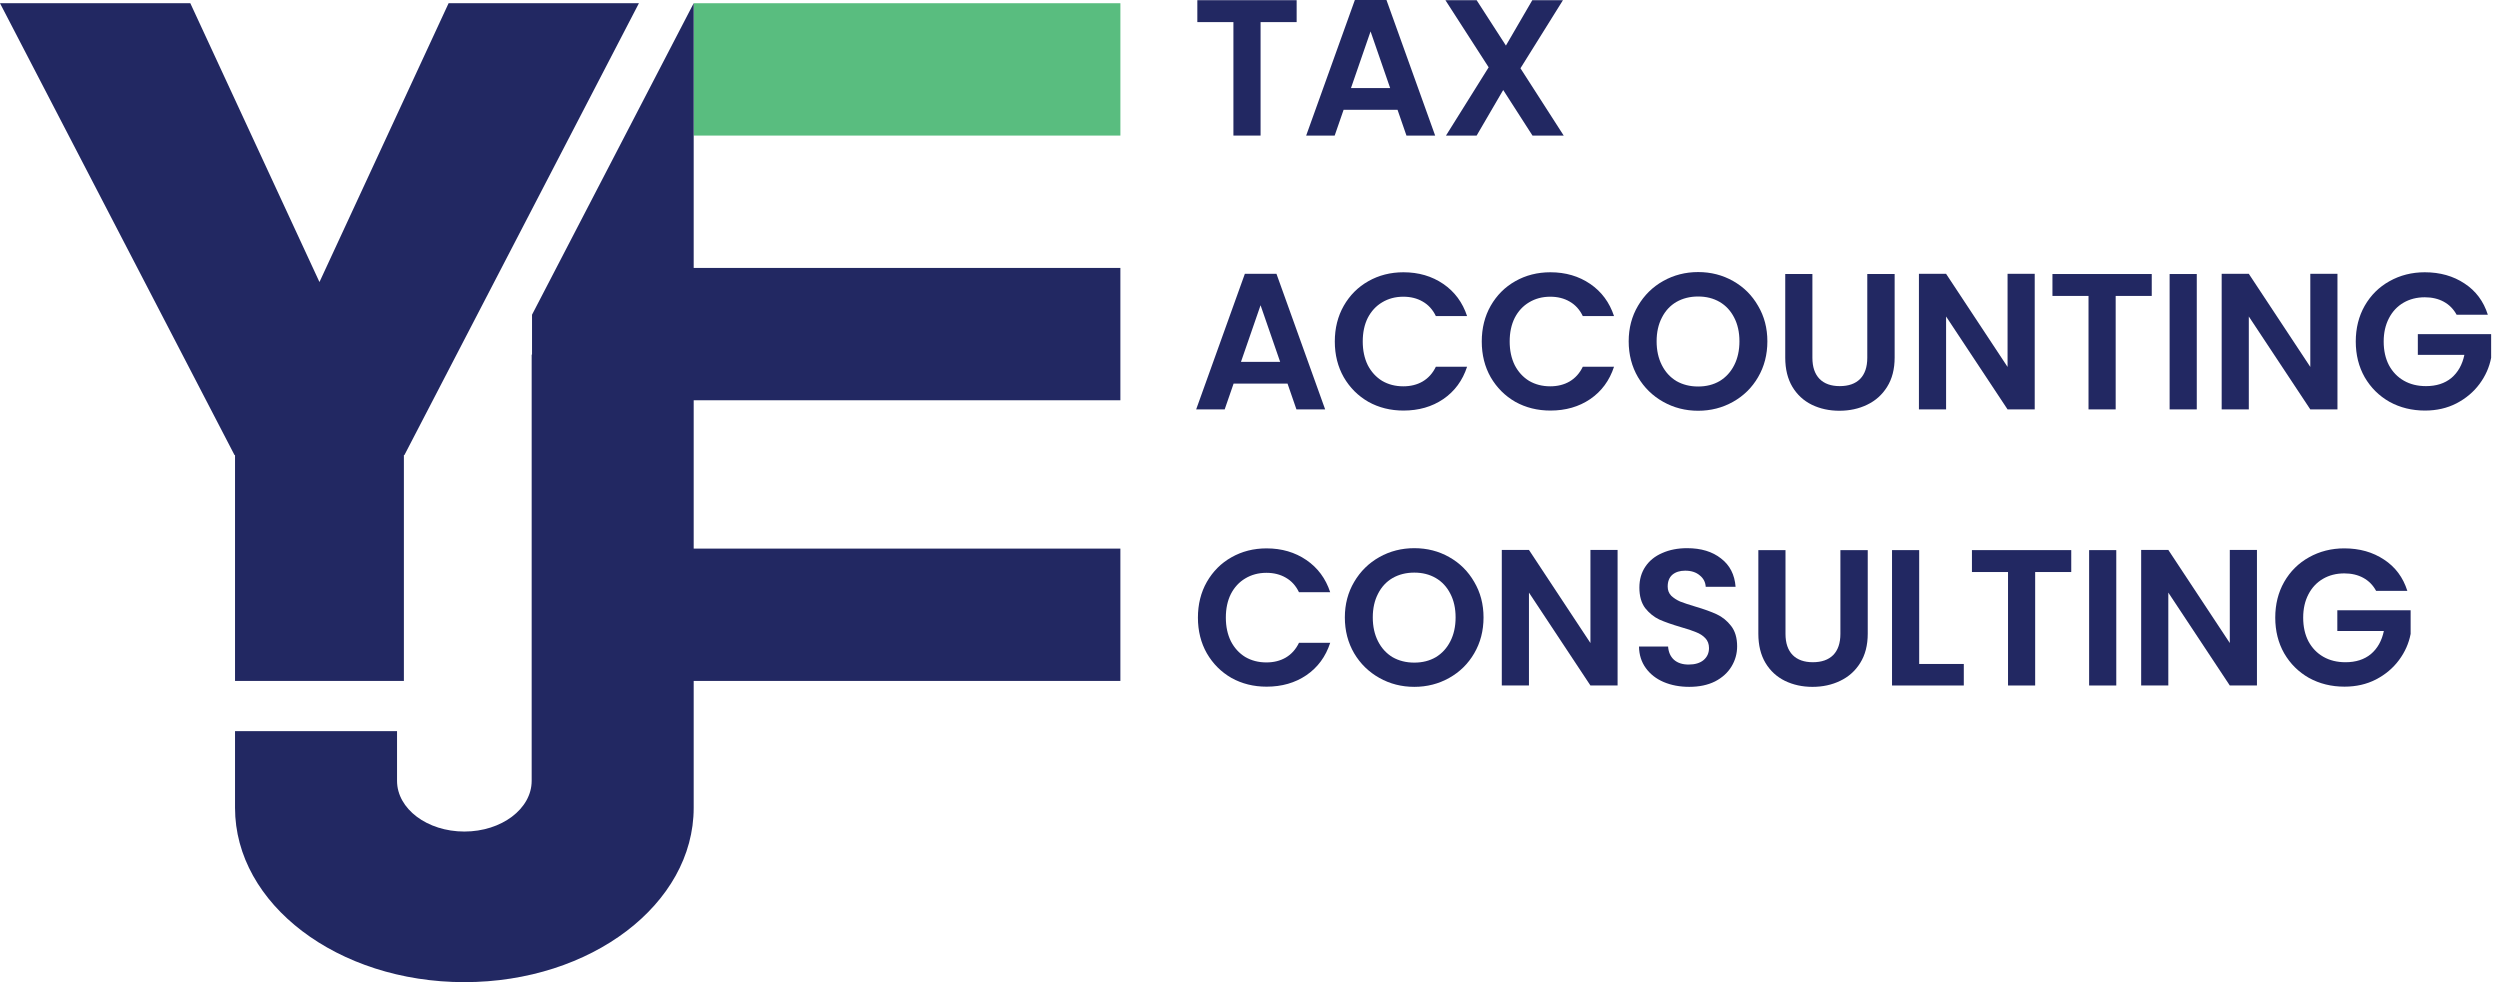
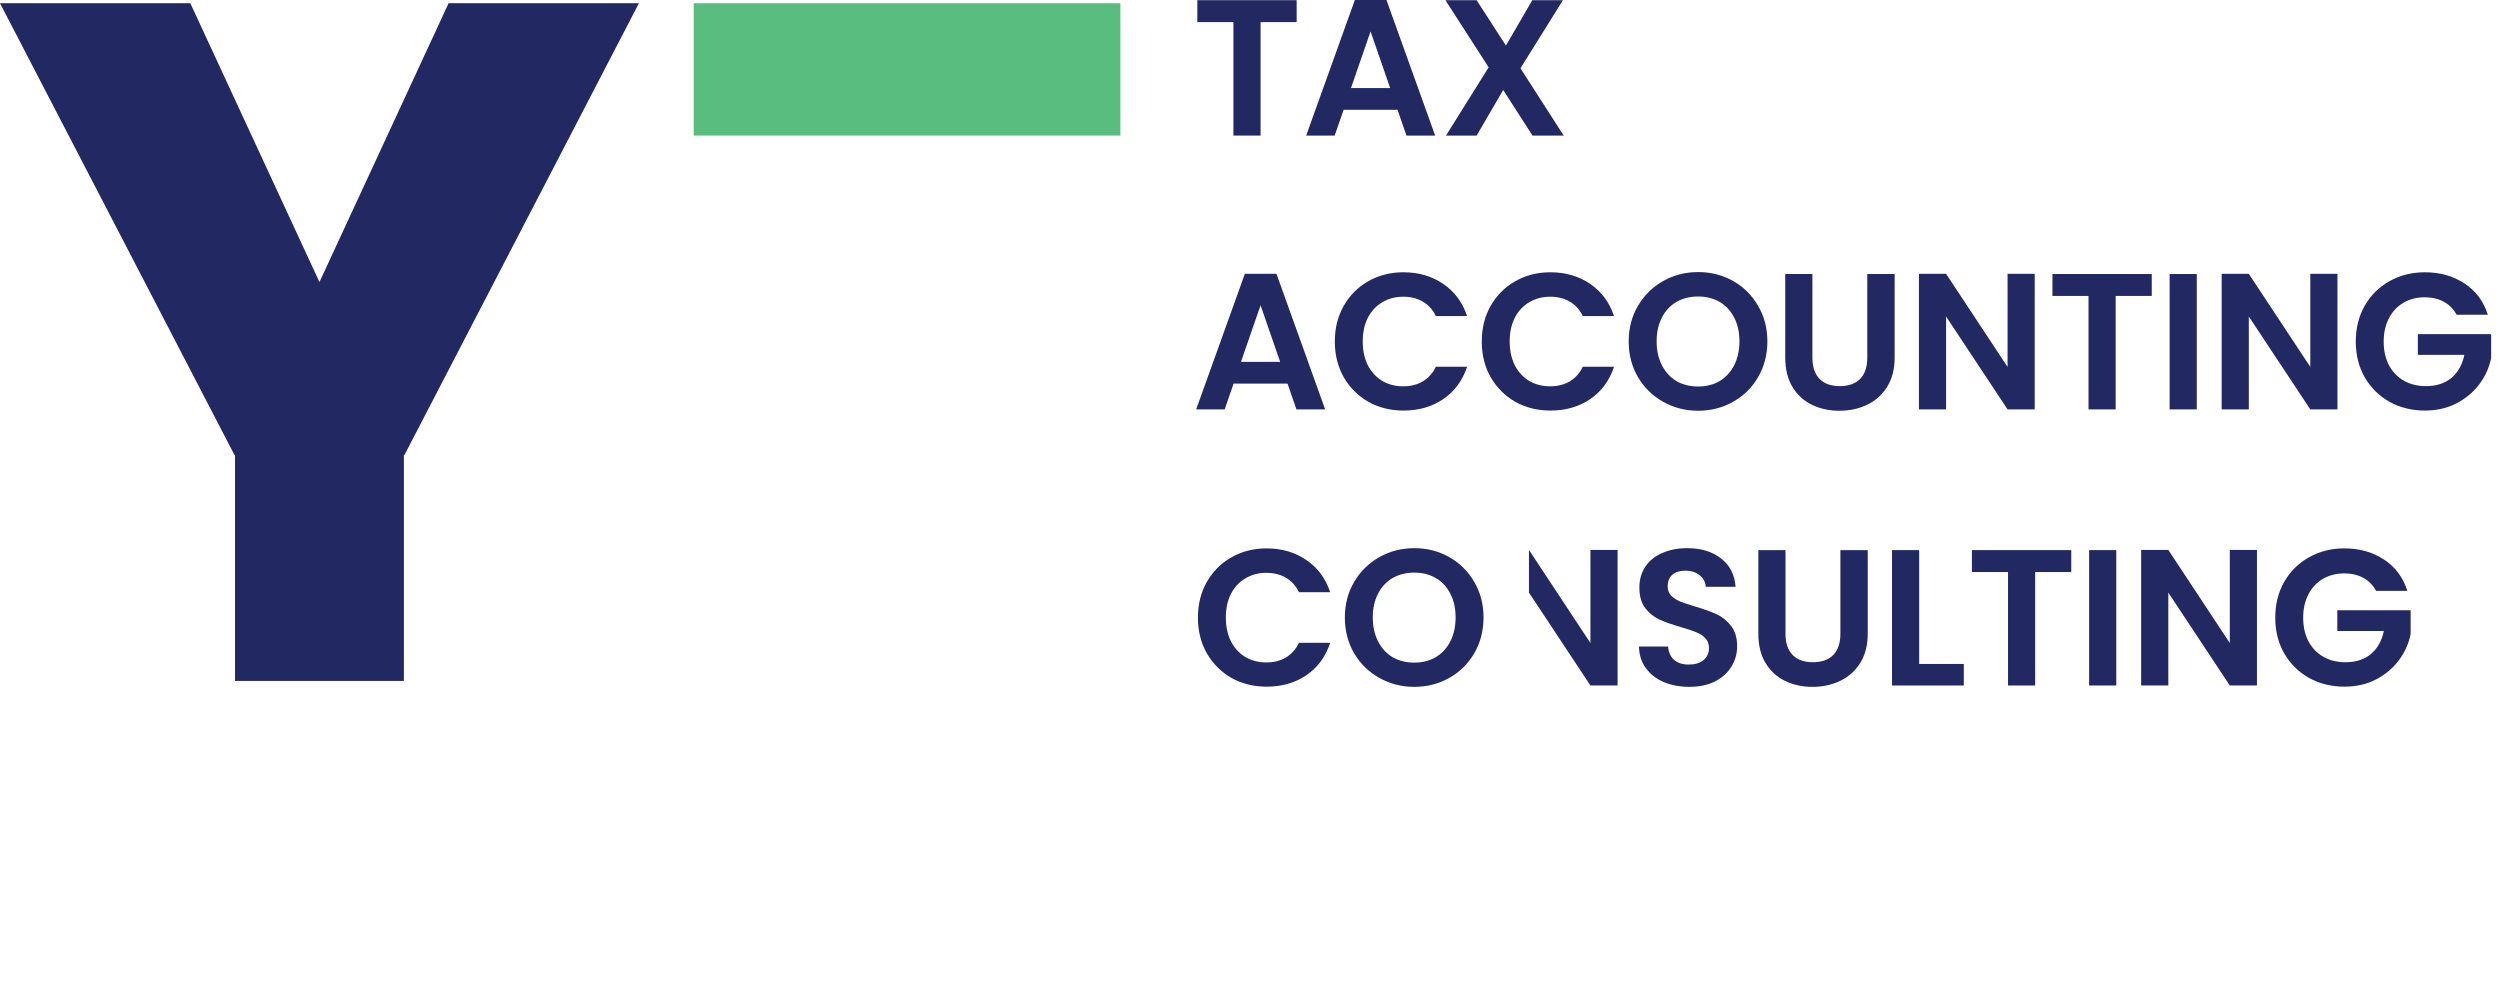
<svg xmlns="http://www.w3.org/2000/svg" width="196" height="77" viewBox="0 0 196 77" fill="none">
  <path d="M120.147 10.629L117.851 7.056L115.768 10.629H113.365L116.711 5.277L113.32 0.015H115.768L118.064 3.573L120.132 0.015H122.535L119.204 5.353L122.595 10.629H120.147Z" fill="#222862" />
  <path d="M109.566 8.607H105.339L104.639 10.629H102.404L106.221 0H108.699L112.516 10.629H110.266L109.566 8.607ZM108.988 6.904L107.452 2.463L105.917 6.904H108.988Z" fill="#222862" />
  <path d="M101.657 0.015V1.733H98.829V10.629H96.7V1.733H93.871V0.015H101.657Z" fill="#222862" />
  <path d="M192.599 24.676C192.355 24.23 192.021 23.89 191.595 23.657C191.169 23.424 190.673 23.307 190.105 23.307C189.476 23.307 188.919 23.449 188.432 23.733C187.946 24.017 187.566 24.422 187.292 24.95C187.018 25.477 186.881 26.085 186.881 26.774C186.881 27.484 187.018 28.102 187.292 28.63C187.576 29.157 187.966 29.562 188.463 29.846C188.959 30.13 189.537 30.272 190.196 30.272C191.007 30.272 191.671 30.059 192.188 29.633C192.705 29.197 193.045 28.594 193.207 27.824H189.558V26.197H195.305V28.052C195.164 28.792 194.859 29.476 194.393 30.105C193.927 30.733 193.324 31.24 192.584 31.625C191.854 32 191.033 32.188 190.12 32.188C189.096 32.188 188.169 31.96 187.337 31.503C186.516 31.037 185.867 30.393 185.391 29.572C184.925 28.751 184.692 27.819 184.692 26.774C184.692 25.73 184.925 24.797 185.391 23.976C185.867 23.145 186.516 22.501 187.337 22.045C188.169 21.579 189.091 21.346 190.105 21.346C191.301 21.346 192.34 21.64 193.222 22.228C194.104 22.805 194.712 23.622 195.047 24.676H192.599Z" fill="#222862" />
  <path d="M183.257 32.097H181.128L176.307 24.813V32.097H174.179V21.468H176.307L181.128 28.767V21.468H183.257V32.097Z" fill="#222862" />
  <path d="M172.227 21.483V32.097H170.098V21.483H172.227Z" fill="#222862" />
  <path d="M168.697 21.483V23.201H165.869V32.097H163.74V23.201H160.912V21.483H168.697Z" fill="#222862" />
  <path d="M159.522 32.097H157.393L152.573 24.813V32.097H150.444V21.468H152.573L157.393 28.767V21.468H159.522V32.097Z" fill="#222862" />
  <path d="M142.092 21.483V28.052C142.092 28.772 142.28 29.324 142.655 29.709C143.03 30.085 143.557 30.272 144.236 30.272C144.926 30.272 145.458 30.085 145.833 29.709C146.208 29.324 146.395 28.772 146.395 28.052V21.483H148.54V28.037C148.54 28.939 148.342 29.704 147.947 30.333C147.561 30.951 147.039 31.418 146.38 31.732C145.731 32.046 145.007 32.203 144.206 32.203C143.415 32.203 142.695 32.046 142.047 31.732C141.408 31.418 140.901 30.951 140.526 30.333C140.151 29.704 139.963 28.939 139.963 28.037V21.483H142.092Z" fill="#222862" />
  <path d="M133.133 32.203C132.14 32.203 131.227 31.97 130.396 31.503C129.565 31.037 128.906 30.393 128.419 29.572C127.933 28.741 127.689 27.803 127.689 26.759C127.689 25.725 127.933 24.797 128.419 23.976C128.906 23.145 129.565 22.496 130.396 22.03C131.227 21.564 132.14 21.33 133.133 21.33C134.137 21.33 135.049 21.564 135.87 22.03C136.702 22.496 137.355 23.145 137.832 23.976C138.319 24.797 138.562 25.725 138.562 26.759C138.562 27.803 138.319 28.741 137.832 29.572C137.355 30.393 136.702 31.037 135.87 31.503C135.039 31.97 134.127 32.203 133.133 32.203ZM133.133 30.302C133.772 30.302 134.334 30.16 134.821 29.876C135.308 29.582 135.688 29.167 135.962 28.629C136.235 28.092 136.372 27.469 136.372 26.759C136.372 26.049 136.235 25.431 135.962 24.904C135.688 24.366 135.308 23.956 134.821 23.672C134.334 23.388 133.772 23.246 133.133 23.246C132.495 23.246 131.927 23.388 131.43 23.672C130.943 23.956 130.563 24.366 130.29 24.904C130.016 25.431 129.879 26.049 129.879 26.759C129.879 27.469 130.016 28.092 130.29 28.629C130.563 29.167 130.943 29.582 131.43 29.876C131.927 30.16 132.495 30.302 133.133 30.302Z" fill="#222862" />
  <path d="M116.17 26.774C116.17 25.73 116.403 24.797 116.869 23.976C117.346 23.145 117.989 22.501 118.8 22.045C119.621 21.579 120.539 21.346 121.553 21.346C122.739 21.346 123.778 21.65 124.67 22.258C125.562 22.866 126.185 23.708 126.54 24.782H124.092C123.849 24.275 123.504 23.895 123.058 23.642C122.622 23.388 122.115 23.262 121.537 23.262C120.919 23.262 120.366 23.409 119.88 23.703C119.403 23.986 119.028 24.392 118.755 24.919C118.491 25.446 118.359 26.065 118.359 26.774C118.359 27.474 118.491 28.092 118.755 28.63C119.028 29.157 119.403 29.567 119.88 29.861C120.366 30.145 120.919 30.287 121.537 30.287C122.115 30.287 122.622 30.16 123.058 29.907C123.504 29.643 123.849 29.258 124.092 28.751H126.54C126.185 29.836 125.562 30.682 124.67 31.291C123.788 31.889 122.749 32.188 121.553 32.188C120.539 32.188 119.621 31.96 118.8 31.503C117.989 31.037 117.346 30.393 116.869 29.572C116.403 28.751 116.17 27.819 116.17 26.774Z" fill="#222862" />
  <path d="M104.649 26.774C104.649 25.73 104.883 24.797 105.349 23.976C105.825 23.145 106.469 22.501 107.28 22.045C108.101 21.579 109.019 21.346 110.032 21.346C111.219 21.346 112.258 21.65 113.15 22.258C114.042 22.866 114.665 23.708 115.02 24.782H112.572C112.329 24.275 111.984 23.895 111.538 23.642C111.102 23.388 110.595 23.262 110.017 23.262C109.399 23.262 108.846 23.409 108.36 23.703C107.883 23.986 107.508 24.392 107.234 24.919C106.971 25.446 106.839 26.065 106.839 26.774C106.839 27.474 106.971 28.092 107.234 28.63C107.508 29.157 107.883 29.567 108.36 29.861C108.846 30.145 109.399 30.287 110.017 30.287C110.595 30.287 111.102 30.16 111.538 29.907C111.984 29.643 112.329 29.258 112.572 28.751H115.02C114.665 29.836 114.042 30.682 113.15 31.291C112.268 31.889 111.229 32.188 110.032 32.188C109.019 32.188 108.101 31.96 107.28 31.503C106.469 31.037 105.825 30.393 105.349 29.572C104.883 28.751 104.649 27.819 104.649 26.774Z" fill="#222862" />
  <path d="M100.942 30.074H96.714L96.015 32.097H93.779L97.596 21.468H100.075L103.892 32.097H101.641L100.942 30.074ZM100.364 28.371L98.828 23.931L97.292 28.371H100.364Z" fill="#222862" />
  <path d="M186.287 46.323C186.044 45.877 185.709 45.537 185.284 45.304C184.858 45.071 184.361 44.954 183.793 44.954C183.165 44.954 182.607 45.096 182.121 45.38C181.634 45.664 181.254 46.069 180.98 46.596C180.706 47.123 180.57 47.732 180.57 48.421C180.57 49.131 180.706 49.749 180.98 50.276C181.264 50.803 181.654 51.209 182.151 51.493C182.648 51.777 183.226 51.919 183.885 51.919C184.696 51.919 185.36 51.706 185.877 51.28C186.394 50.844 186.733 50.241 186.895 49.47H183.246V47.843H188.994V49.698C188.852 50.438 188.548 51.123 188.081 51.751C187.615 52.38 187.012 52.887 186.272 53.272C185.542 53.647 184.721 53.834 183.809 53.834C182.785 53.834 181.857 53.606 181.026 53.15C180.205 52.684 179.556 52.04 179.079 51.219C178.613 50.398 178.38 49.465 178.38 48.421C178.38 47.377 178.613 46.444 179.079 45.623C179.556 44.792 180.205 44.148 181.026 43.692C181.857 43.226 182.78 42.992 183.793 42.992C184.99 42.992 186.029 43.286 186.911 43.874C187.793 44.452 188.401 45.268 188.735 46.323H186.287Z" fill="#222862" />
  <path d="M176.945 53.743H174.816L169.996 46.459V53.743H167.867V43.114H169.996L174.816 50.413V43.114H176.945V53.743Z" fill="#222862" />
  <path d="M165.916 43.129V53.743H163.787V43.129H165.916Z" fill="#222862" />
  <path d="M162.386 43.129V44.847H159.557V53.743H157.429V44.847H154.6V43.129H162.386Z" fill="#222862" />
  <path d="M150.464 52.055H153.962V53.743H148.335V43.129H150.464V52.055Z" fill="#222862" />
  <path d="M139.983 43.129V49.698C139.983 50.418 140.171 50.971 140.546 51.356C140.921 51.731 141.448 51.918 142.127 51.918C142.817 51.918 143.349 51.731 143.724 51.356C144.099 50.971 144.287 50.418 144.287 49.698V43.129H146.431V49.683C146.431 50.585 146.233 51.351 145.838 51.979C145.452 52.598 144.93 53.064 144.271 53.378C143.623 53.692 142.898 53.85 142.097 53.85C141.306 53.85 140.586 53.692 139.938 53.378C139.299 53.064 138.792 52.598 138.417 51.979C138.042 51.351 137.854 50.585 137.854 49.683V43.129H139.983Z" fill="#222862" />
  <path d="M132.435 53.849C131.695 53.849 131.026 53.723 130.428 53.469C129.84 53.216 129.374 52.851 129.029 52.374C128.684 51.898 128.507 51.335 128.497 50.687H130.778C130.808 51.123 130.96 51.467 131.234 51.721C131.518 51.974 131.903 52.101 132.39 52.101C132.886 52.101 133.277 51.984 133.56 51.751C133.844 51.508 133.986 51.194 133.986 50.808C133.986 50.494 133.89 50.236 133.697 50.033C133.505 49.83 133.261 49.673 132.967 49.561C132.683 49.44 132.288 49.308 131.781 49.166C131.092 48.963 130.529 48.766 130.093 48.573C129.668 48.37 129.298 48.071 128.983 47.676C128.679 47.27 128.527 46.733 128.527 46.064C128.527 45.435 128.684 44.888 128.999 44.422C129.313 43.955 129.754 43.6 130.321 43.357C130.889 43.104 131.538 42.977 132.268 42.977C133.363 42.977 134.25 43.246 134.929 43.783C135.618 44.31 135.998 45.05 136.069 46.003H133.728C133.707 45.638 133.55 45.339 133.256 45.106C132.972 44.863 132.592 44.741 132.116 44.741C131.7 44.741 131.366 44.847 131.112 45.06C130.869 45.273 130.747 45.582 130.747 45.988C130.747 46.272 130.838 46.51 131.021 46.703C131.214 46.885 131.447 47.037 131.72 47.159C132.004 47.27 132.4 47.402 132.907 47.554C133.596 47.757 134.158 47.96 134.594 48.162C135.03 48.365 135.405 48.669 135.72 49.075C136.034 49.48 136.191 50.013 136.191 50.671C136.191 51.239 136.044 51.766 135.75 52.253C135.456 52.739 135.025 53.13 134.458 53.424C133.89 53.708 133.216 53.849 132.435 53.849Z" fill="#222862" />
-   <path d="M126.819 53.743H124.69L119.87 46.459V53.743H117.741V43.114H119.87L124.69 50.413V43.114H126.819V53.743Z" fill="#222862" />
+   <path d="M126.819 53.743H124.69L119.87 46.459V53.743V43.114H119.87L124.69 50.413V43.114H126.819V53.743Z" fill="#222862" />
  <path d="M110.88 53.849C109.887 53.849 108.974 53.616 108.143 53.15C107.312 52.684 106.653 52.04 106.166 51.219C105.68 50.388 105.436 49.45 105.436 48.406C105.436 47.372 105.68 46.444 106.166 45.623C106.653 44.792 107.312 44.143 108.143 43.676C108.974 43.21 109.887 42.977 110.88 42.977C111.884 42.977 112.796 43.21 113.617 43.676C114.449 44.143 115.102 44.792 115.579 45.623C116.065 46.444 116.309 47.372 116.309 48.406C116.309 49.45 116.065 50.388 115.579 51.219C115.102 52.04 114.449 52.684 113.617 53.15C112.786 53.616 111.874 53.849 110.88 53.849ZM110.88 51.949C111.519 51.949 112.081 51.807 112.568 51.523C113.055 51.229 113.435 50.813 113.708 50.276C113.982 49.739 114.119 49.115 114.119 48.406C114.119 47.696 113.982 47.078 113.708 46.55C113.435 46.013 113.055 45.603 112.568 45.319C112.081 45.035 111.519 44.893 110.88 44.893C110.241 44.893 109.674 45.035 109.177 45.319C108.69 45.603 108.31 46.013 108.037 46.55C107.763 47.078 107.626 47.696 107.626 48.406C107.626 49.115 107.763 49.739 108.037 50.276C108.31 50.813 108.69 51.229 109.177 51.523C109.674 51.807 110.241 51.949 110.88 51.949Z" fill="#222862" />
  <path d="M93.917 48.421C93.917 47.377 94.15 46.444 94.616 45.623C95.093 44.792 95.736 44.148 96.547 43.692C97.369 43.226 98.286 42.993 99.3 42.993C100.486 42.993 101.525 43.297 102.417 43.905C103.309 44.513 103.933 45.355 104.287 46.429H101.839C101.596 45.922 101.251 45.542 100.805 45.289C100.369 45.035 99.862 44.909 99.285 44.909C98.666 44.909 98.114 45.056 97.627 45.35C97.151 45.633 96.775 46.039 96.502 46.566C96.238 47.093 96.106 47.712 96.106 48.421C96.106 49.121 96.238 49.739 96.502 50.276C96.775 50.804 97.151 51.214 97.627 51.508C98.114 51.792 98.666 51.934 99.285 51.934C99.862 51.934 100.369 51.807 100.805 51.554C101.251 51.29 101.596 50.905 101.839 50.398H104.287C103.933 51.483 103.309 52.329 102.417 52.938C101.535 53.536 100.496 53.835 99.3 53.835C98.286 53.835 97.369 53.607 96.547 53.151C95.736 52.684 95.093 52.04 94.616 51.219C94.15 50.398 93.917 49.465 93.917 48.421Z" fill="#222862" />
  <path d="M0 0.253H14.921L25.046 22.113L35.17 0.253H50.091L31.707 35.675H31.665V53.386H18.426V35.675H18.385L0 0.253Z" fill="#222862" />
  <rect x="54.385" y="0.253" width="33.454" height="10.376" fill="#59BD7F" />
-   <path d="M54.385 0.253V21.005H87.838V31.381H54.385V43.01H87.838V53.386H54.385V63.334C54.385 70.882 46.335 77 36.406 77C26.476 77 18.426 70.882 18.426 63.334V57.321H31.128V61.217C31.128 63.413 33.491 65.193 36.406 65.193C39.32 65.193 41.683 63.413 41.683 61.217V27.803H41.711V24.673L54.385 0.253Z" fill="#222862" />
</svg>